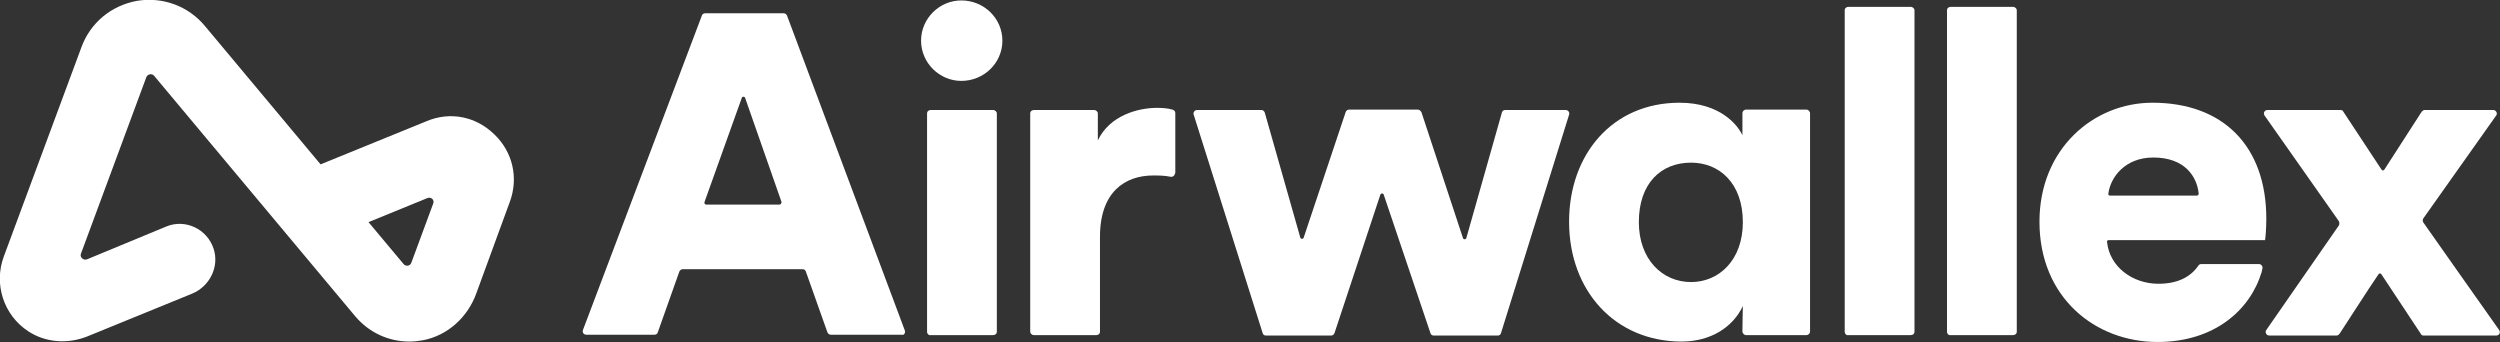
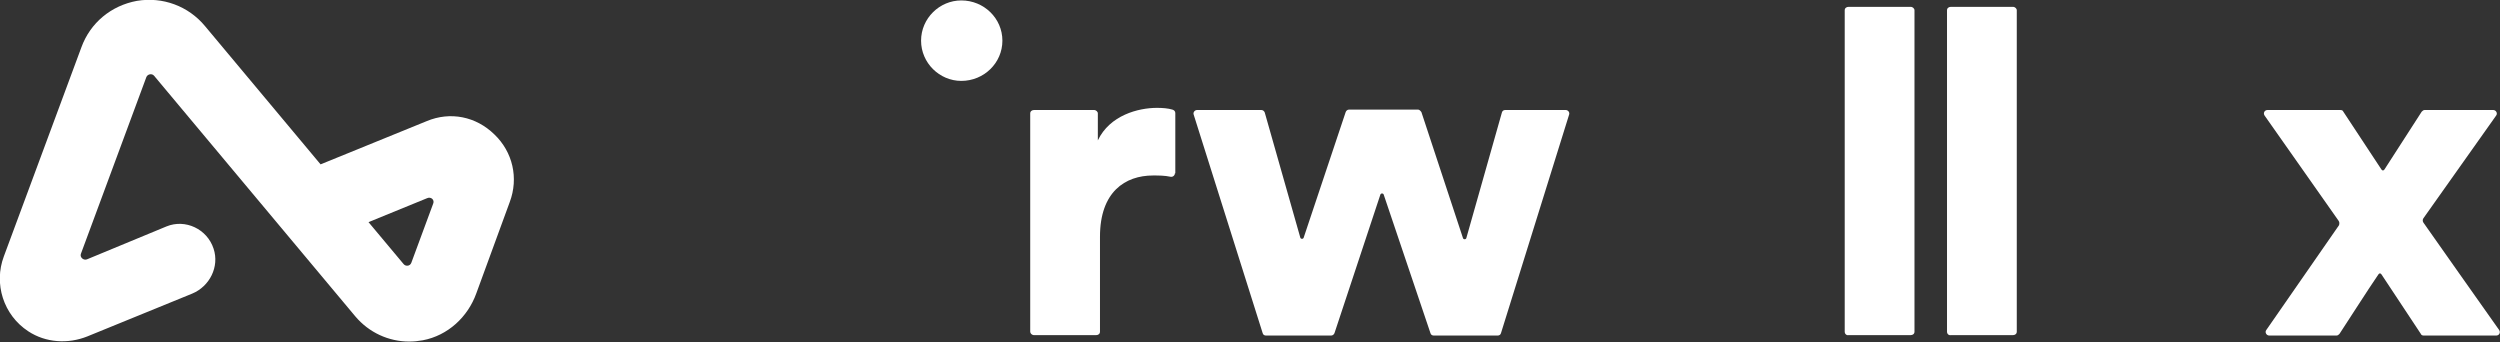
<svg xmlns="http://www.w3.org/2000/svg" version="1.1" id="Layer_1" x="0px" y="0px" viewBox="0 0 584.1 79.9" style="enable-background:new 0 0 584.1 79.9;" xml:space="preserve">
  <rect x="0" y="0" width="584.1" height="79.9" fill="#333333" stroke="none" />
  <style type="text/css">
  .st0{fill:#FFFFFF;}
 </style>
  <g>
    <g>
      <g>
-         <path class="st0" d="M211.4,77.2L183.9,3.7c-0.1-0.3-0.4-0.6-0.8-0.6h-18.3c-0.4,0-0.7,0.2-0.8,0.5l-27.8,73.5     c-0.2,0.6,0.2,1.1,0.8,1.1h15.9c0.4,0,0.7-0.2,0.8-0.6l5-14.1c0.1-0.3,0.4-0.6,0.8-0.6h28c0.4,0,0.7,0.2,0.8,0.6l5,14.1     c0.1,0.3,0.4,0.6,0.8,0.6h16.5C211.2,78.4,211.6,77.8,211.4,77.2z M182.1,47.8H165c-0.3,0-0.5-0.3-0.4-0.6l8.7-24.3     c0.1-0.4,0.7-0.4,0.8,0l8.5,24.3C182.6,47.5,182.4,47.8,182.1,47.8z">
-     </path>
        <g>
          <path class="st0" d="M224.6,0.1c5.3,0,9.6,4.2,9.6,9.4s-4.3,9.4-9.6,9.4c-5.1,0-9.4-4.2-9.4-9.4S219.5,0.1,224.6,0.1z">
-      </path>
-           <path class="st0" d="M216.6,77.5v-51c0-0.5,0.4-0.8,0.9-0.8H232c0.5,0,0.9,0.4,0.9,0.8v51c0,0.5-0.4,0.8-0.9,0.8h-14.5      C217,78.4,216.6,78,216.6,77.5z">
     </path>
        </g>
        <g>
          <path class="st0" d="M274.5,40.5c0,0.5-0.5,0.9-1,0.8c-1.4-0.3-2.8-0.3-4.1-0.3c-6.5,0-12.4,3.8-12.4,14.3v22.2      c0,0.5-0.4,0.8-0.9,0.8h-14.5c-0.5,0-0.9-0.4-0.9-0.8v-51c0-0.5,0.4-0.8,0.9-0.8h14c0.5,0,0.9,0.4,0.9,0.8v6.3      c2.8-5.9,9.5-7.6,13.8-7.6c1.3,0,2.6,0.1,3.6,0.4c0.4,0.1,0.7,0.4,0.7,0.8v14.1H274.5z">
     </path>
        </g>
        <g>
          <path class="st0" d="M332.1,26.2l9.7,29.4c0.1,0.4,0.7,0.4,0.8,0l8.3-29.3c0.1-0.4,0.4-0.6,0.8-0.6h14.1c0.6,0,1,0.6,0.8,1.1      l-15.9,51c-0.1,0.4-0.4,0.6-0.8,0.6H335c-0.4,0-0.7-0.2-0.8-0.6l-10.9-32.3c-0.1-0.4-0.7-0.4-0.8,0l-10.7,32.3      c-0.1,0.3-0.4,0.6-0.8,0.6h-15.2c-0.4,0-0.7-0.2-0.8-0.6l-16.1-51c-0.2-0.5,0.2-1.1,0.8-1.1h15c0.4,0,0.7,0.3,0.8,0.6l8.3,29.2      c0.1,0.4,0.7,0.4,0.8,0l9.8-29.3c0.1-0.3,0.4-0.6,0.8-0.6h16.1C331.6,25.6,331.9,25.9,332.1,26.2z">
     </path>
        </g>
-         <path class="st0" d="M422,25.6h-14c-0.5,0-0.9,0.4-0.9,0.8v5.2c-1.1-2.4-5.2-7.6-14.7-7.6c-15.7,0-25.8,12.1-25.8,27.8     c0,16.2,10.8,28,26.3,28c6.6,0,11.9-3.2,14.3-8.3c0,0.3-0.1,4.2-0.1,5.9c0,0.5,0.4,0.9,0.9,0.9h14c0.5,0,0.9-0.4,0.9-0.8v-51     C422.9,26,422.5,25.6,422,25.6z M395.1,65.9c-6.7,0-12.2-5.3-12.2-14c0-9.1,5.2-13.9,12.2-13.9c6.6,0,12.1,4.8,12.1,13.9     C407.2,60.8,401.6,65.9,395.1,65.9z">
-     </path>
        <g>
          <path class="st0" d="M431,77.5V2.4c0-0.5,0.4-0.8,0.9-0.8h14.5c0.5,0,0.9,0.4,0.9,0.8v75.1c0,0.5-0.4,0.8-0.9,0.8h-14.5      C431.4,78.4,431,78,431,77.5z">
     </path>
        </g>
        <g>
          <path class="st0" d="M454.9,77.5V2.4c0-0.5,0.4-0.8,0.9-0.8h14.5c0.5,0,0.9,0.4,0.9,0.8v75.1c0,0.5-0.4,0.8-0.9,0.8h-14.5      C455.3,78.4,454.9,78,454.9,77.5z">
     </path>
        </g>
        <g>
          <path class="st0" d="M546.4,51.6L529.1,27c-0.4-0.6,0-1.3,0.7-1.3h17c0.3,0,0.6,0.1,0.7,0.4l8.9,13.5c0.2,0.3,0.5,0.3,0.7,0      l8.7-13.5c0.2-0.2,0.4-0.4,0.7-0.4h16c0.7,0,1.1,0.8,0.7,1.3l-17,24c-0.2,0.3-0.2,0.7,0,1c5.6,7.9,12,17.1,17.7,25.1      c0.4,0.6,0,1.3-0.7,1.3h-16.9c-0.3,0-0.6-0.1-0.7-0.4l-9.2-13.9c-0.2-0.3-0.5-0.3-0.7,0c-2.8,4.1-6.4,9.8-9.1,13.9      c-0.2,0.2-0.4,0.4-0.7,0.4h-15.7c-0.7,0-1.1-0.8-0.7-1.3l17-24.5C546.6,52.2,546.6,51.9,546.4,51.6z">
     </path>
        </g>
-         <path class="st0" d="M492.7,56.1h18.5h18c0.1-0.3,0.3-2.8,0.3-5c0-17-10.1-27.1-26.6-27.1c-13.8,0-26.4,10.8-26.4,27.8     c0,17.7,13,28.1,27.6,28.1c13.2,0,21.6-7.4,24.3-16.3c0-0.1,0.1-0.4,0.2-0.9c0.1-0.5-0.3-1-0.8-1h-13.5c-0.3,0-0.5,0.1-0.7,0.4     c-1.8,2.6-4.8,4.2-9.3,4.2c-6.1,0-11.4-4-12-9.7C492.2,56.3,492.4,56.1,492.7,56.1z M503.1,36.8c7.4,0,10.2,4.5,10.6,8.4     c0,0.3-0.2,0.5-0.4,0.5H493c-0.3,0-0.5-0.2-0.4-0.5C493.1,41.4,496.5,36.8,503.1,36.8z">
-     </path>
      </g>
    </g>
    <g>
      <path class="st0" d="M115.5,31.4c-4.3-4.2-10.3-5.4-15.8-3.1L74.9,38.4l-27-32.3C44,1.4,38-0.8,32,0.2c-6,1.1-10.9,5.1-13,10.9    L0.9,59.9c-2.4,6.4-0.1,13.7,5.7,17.5c4.1,2.7,9.3,3,13.8,1.2l24.5-10c4.1-1.7,6.4-6.3,5-10.5c-1.5-4.6-6.6-7-11-5.2l-18.6,7.7    c-0.8,0.3-1.7-0.5-1.4-1.3L34.2,18c0.3-0.7,1.3-0.9,1.8-0.3l47,56.2c3.2,3.8,7.8,5.9,12.6,5.9c1.1,0,2.1-0.1,3.2-0.3    c5.8-1.1,10.5-5.4,12.5-11l7.8-21.3C121.2,41.6,119.8,35.5,115.5,31.4z M101.2,47.6l-5.1,13.8c-0.3,0.8-1.3,0.9-1.8,0.3l-8.2-9.8    l13.7-5.6C100.7,45.9,101.6,46.7,101.2,47.6z">
   </path>
-       <path class="st0" d="M103.5,41.4L103.5,41.4L103.5,41.4z">
-    </path>
    </g>
  </g>
</svg>